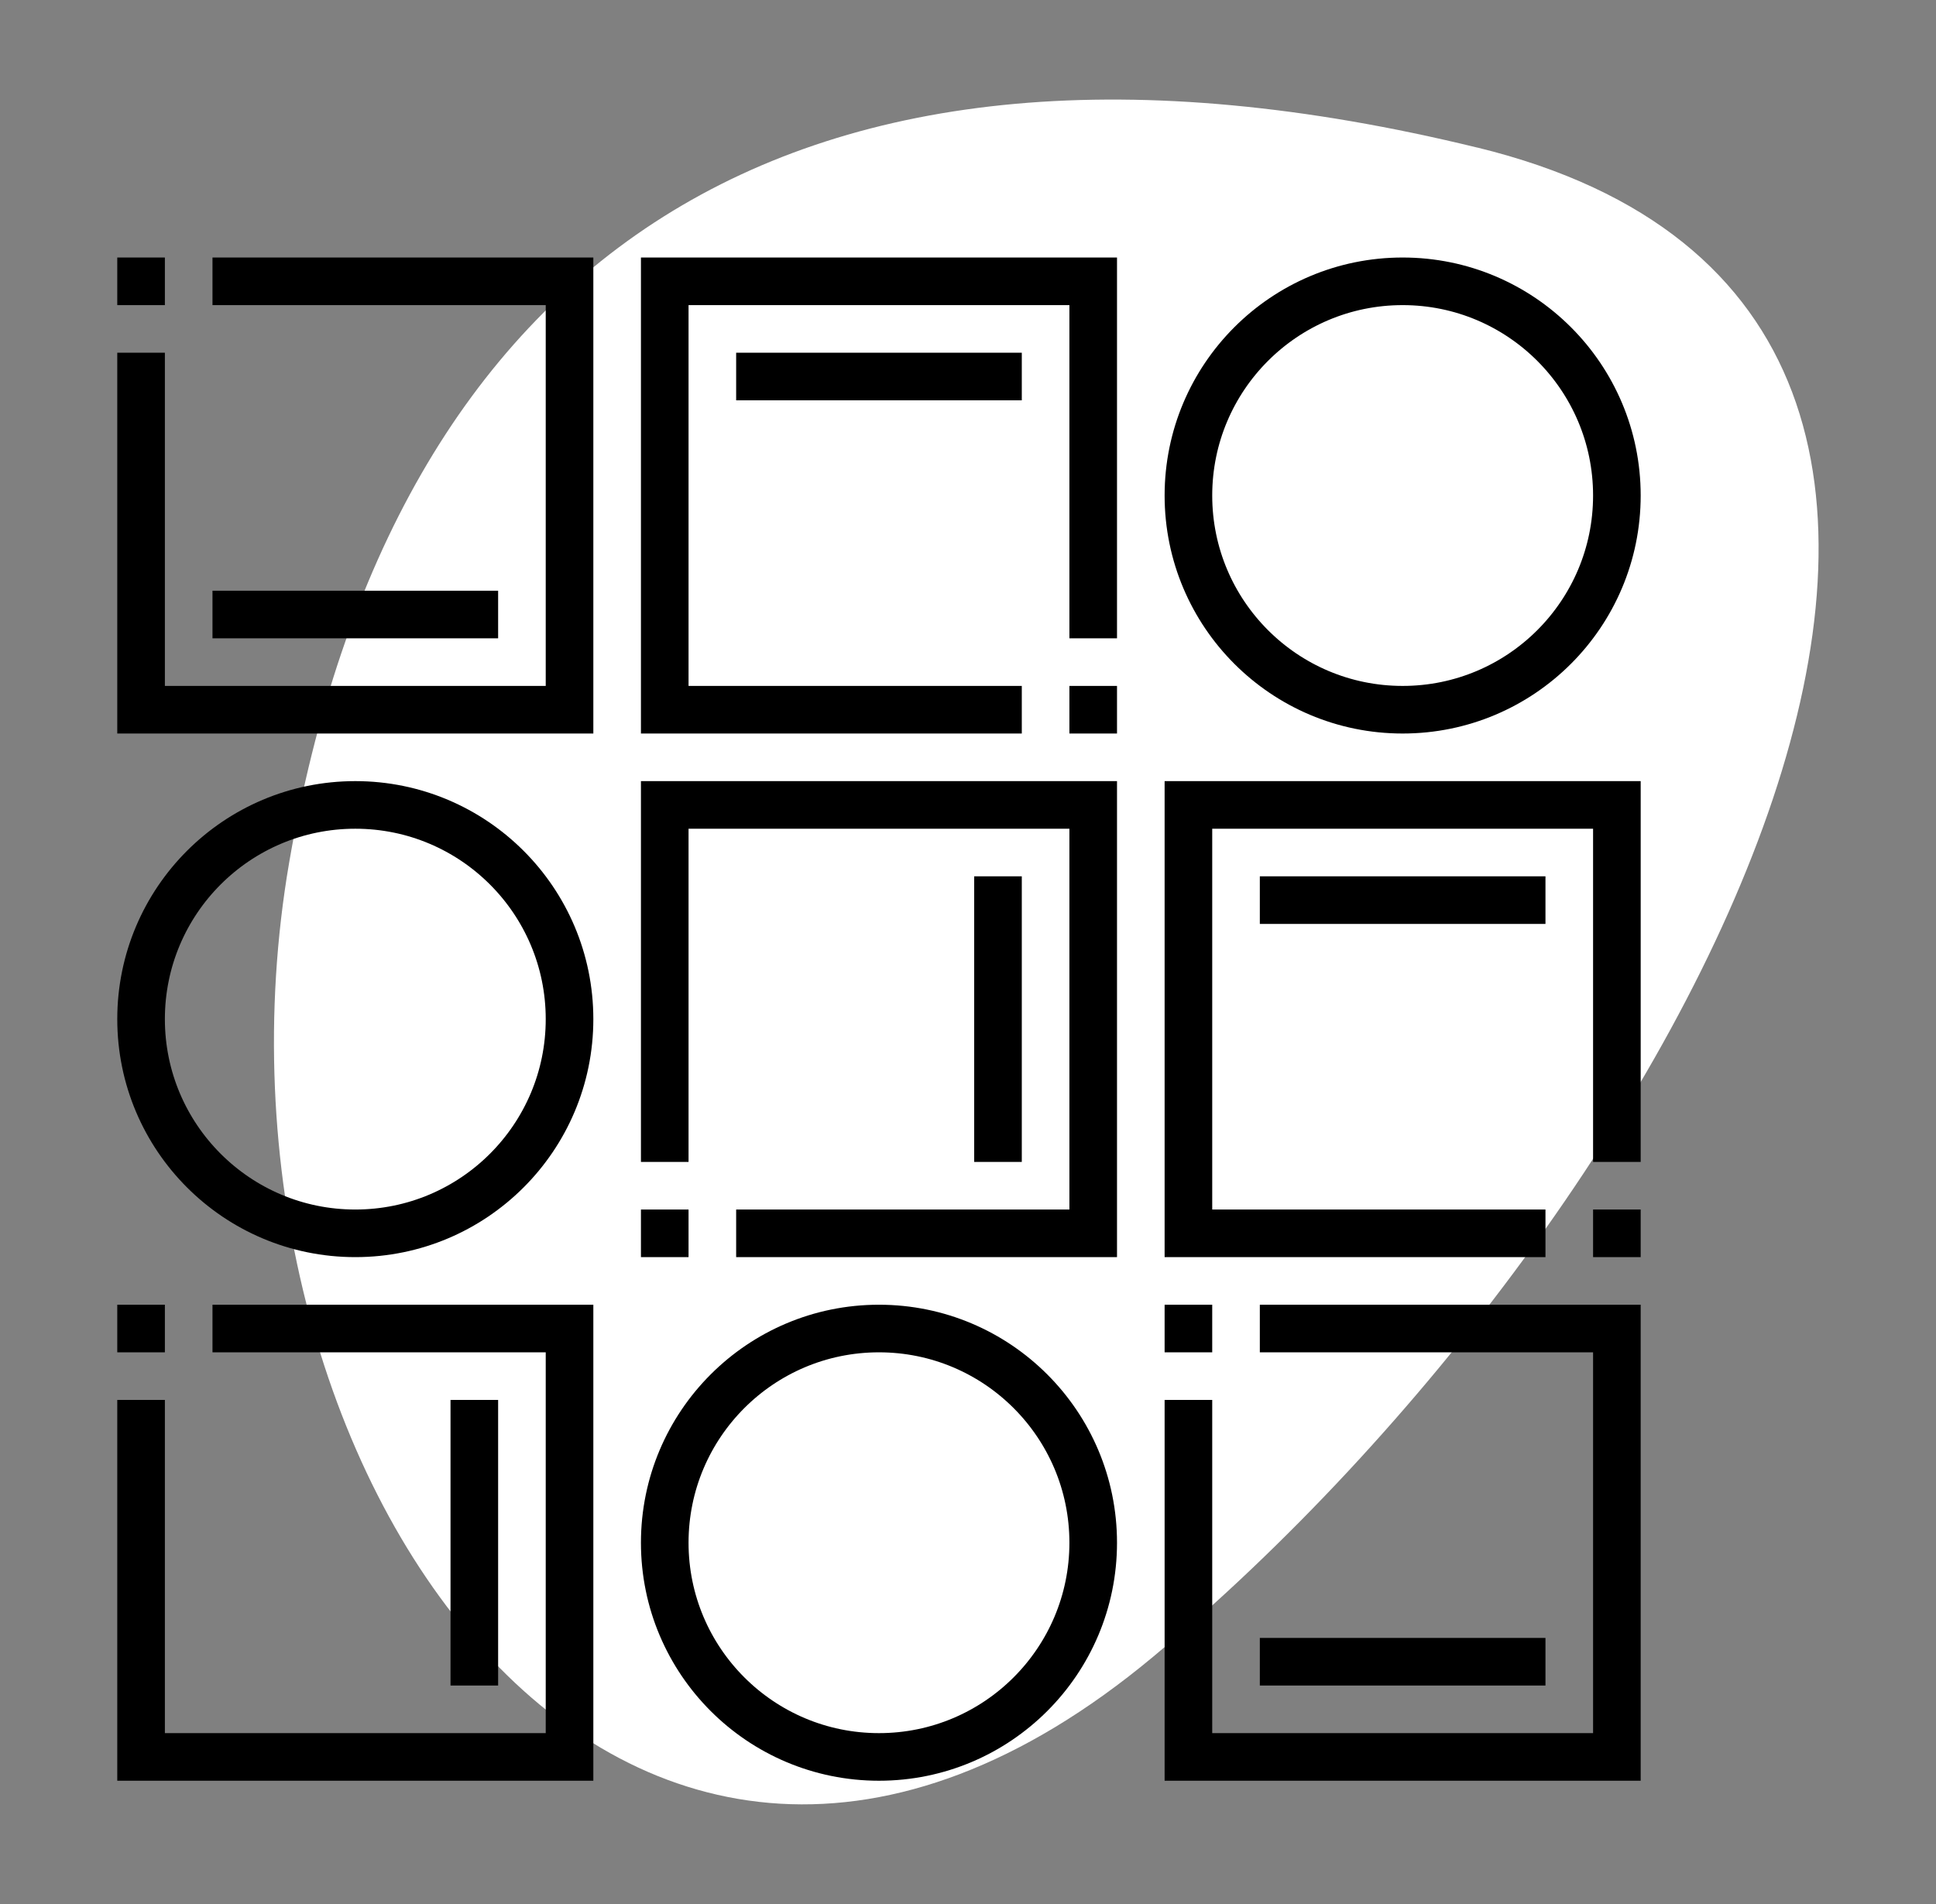
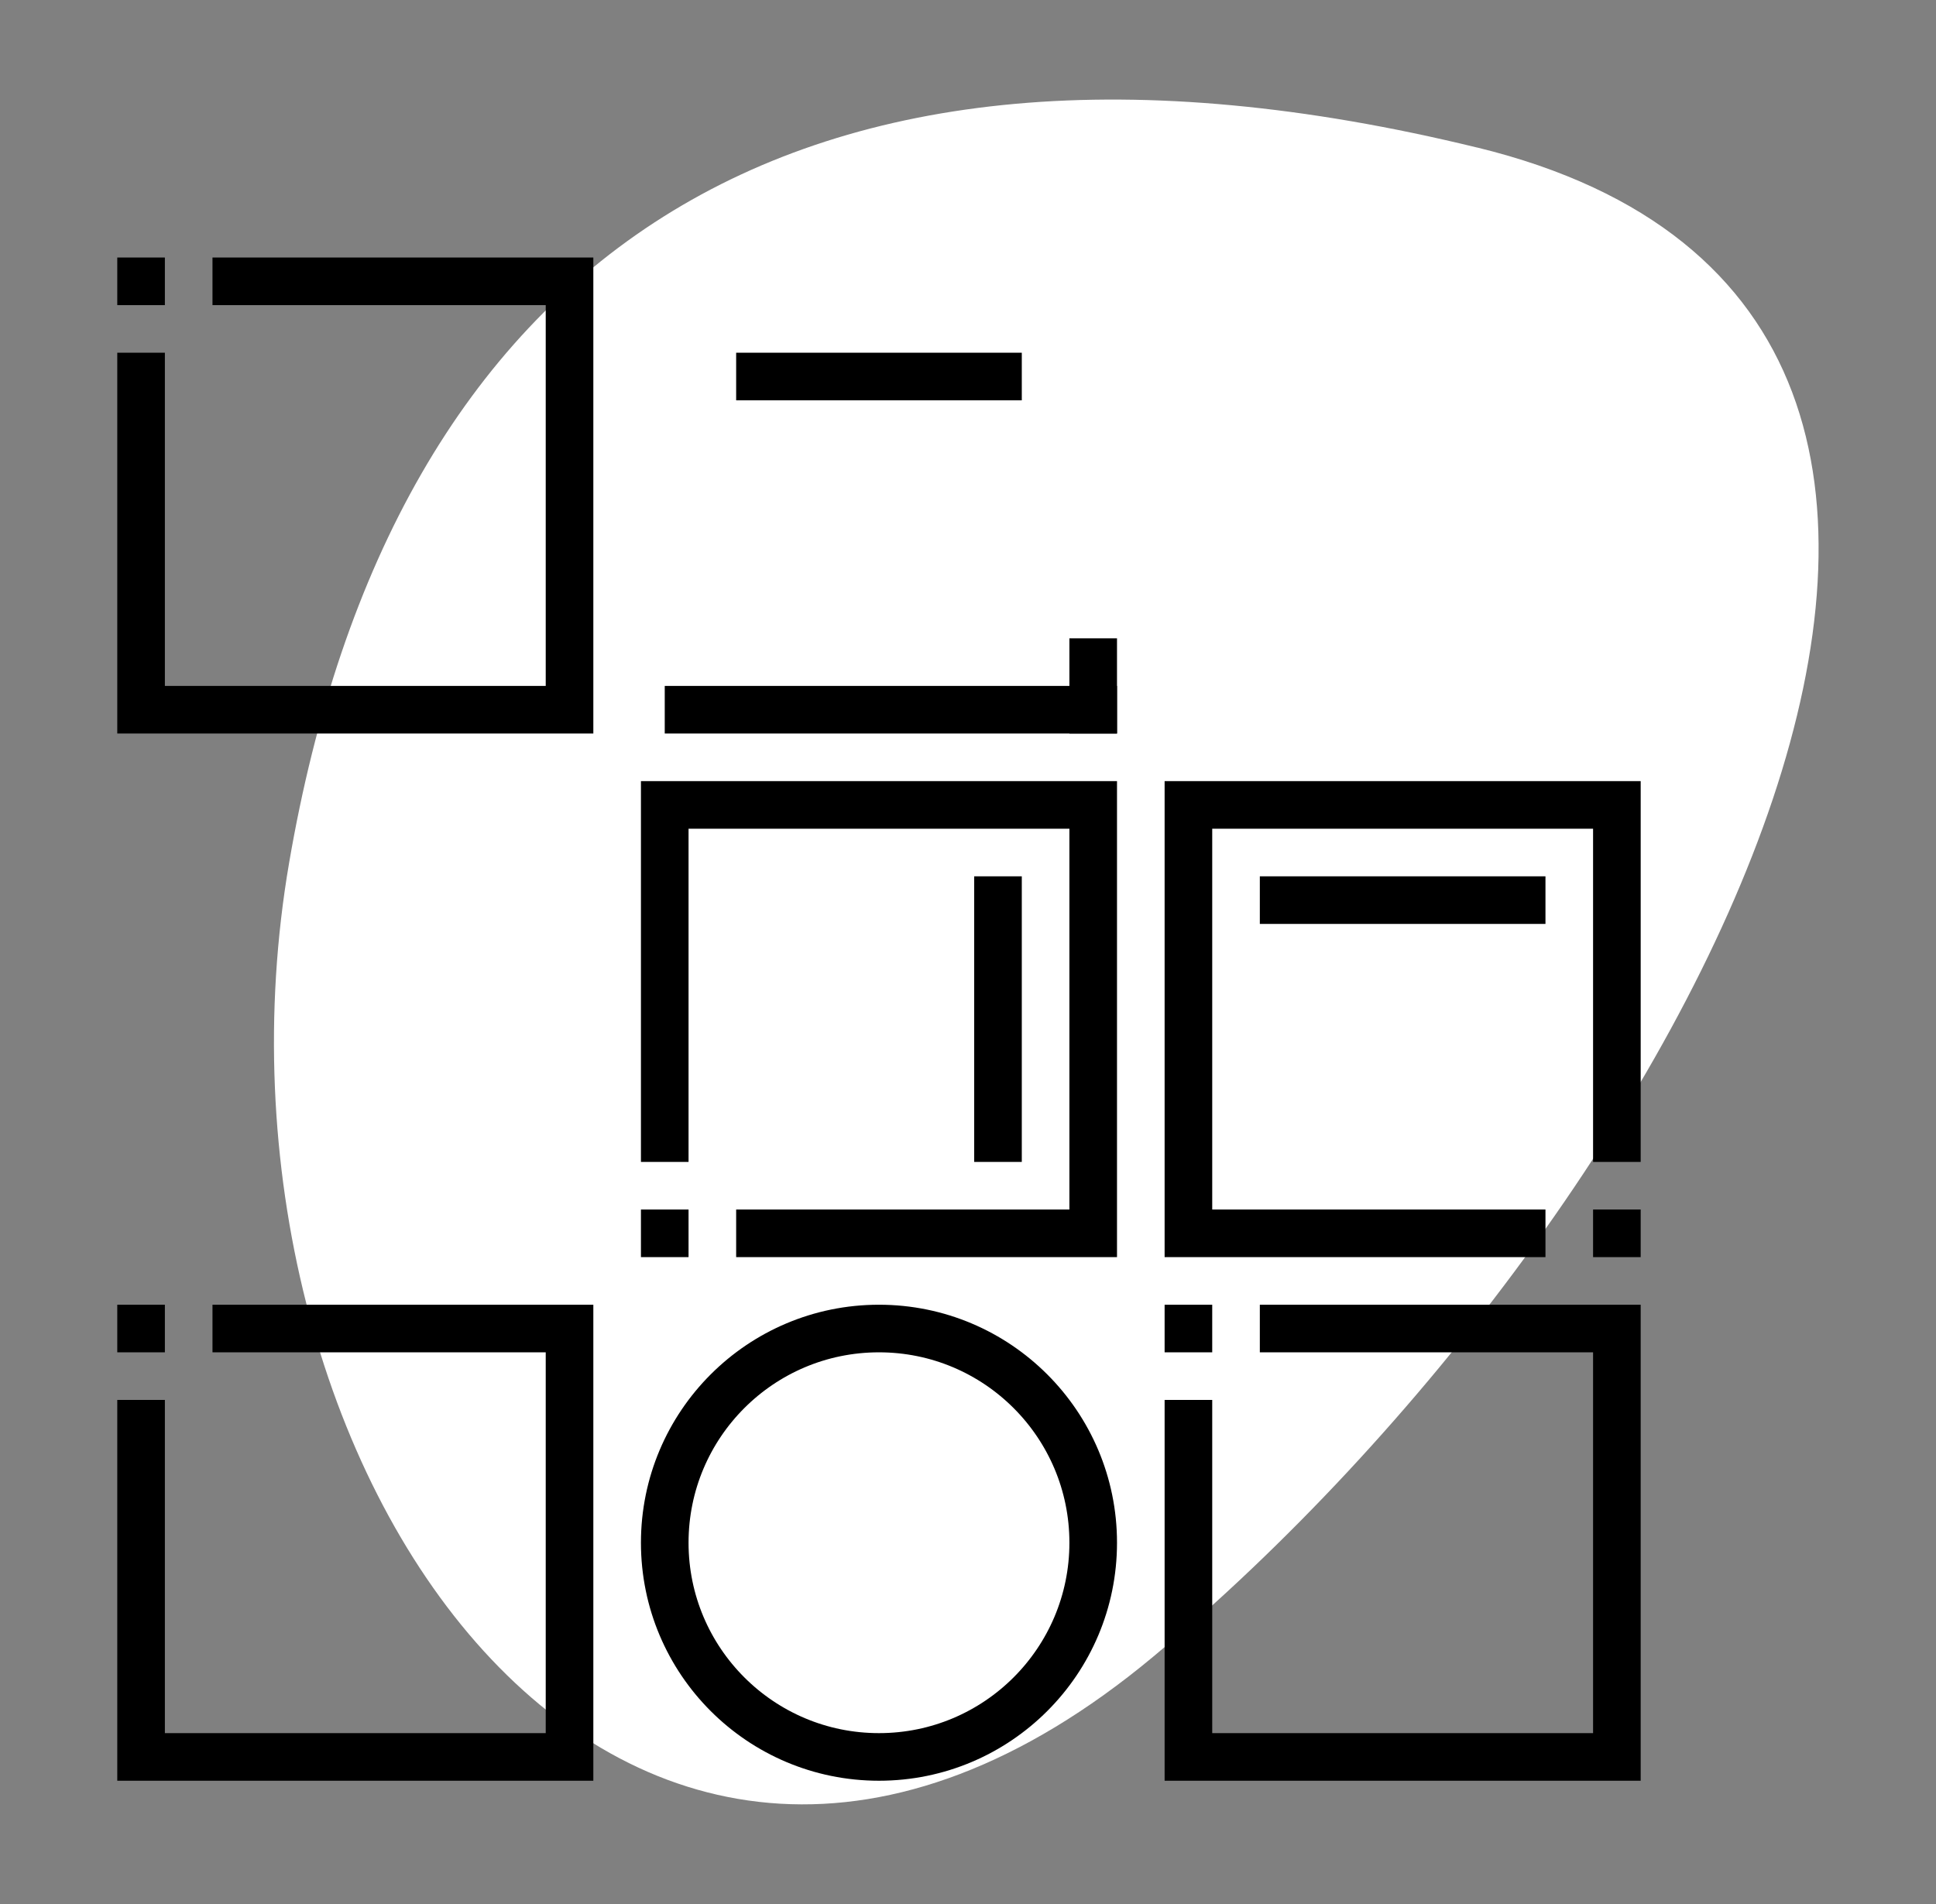
<svg xmlns="http://www.w3.org/2000/svg" width="61" height="60" viewBox="0 0 61 60" fill="none">
  <rect x="0" y="0" width="61" height="60" fill="#808080" stroke="none" />
  <path d="M46.543 4.65C24.823 -0.653 12.358 8.257 9.11 27.187C5.863 46.117 19.617 66.15 36.343 52.2C53.06 38.25 68.263 9.952 46.55 4.65H46.543Z" fill="white" />
  <path d="M6.695 8.865H17.945V22.365H4.445V11.115" stroke="black" stroke-width="1.5" stroke-miterlimit="10" />
  <path d="M6.695 41.865H17.945V55.365H4.445V44.115" stroke="black" stroke-width="1.5" stroke-miterlimit="10" />
  <path d="M39.695 41.865H50.945V55.365H37.445V44.115" stroke="black" stroke-width="1.5" stroke-miterlimit="10" />
-   <path d="M32.195 22.365H20.945V8.865H34.445V20.115" stroke="black" stroke-width="1.5" stroke-miterlimit="10" />
+   <path d="M32.195 22.365H20.945H34.445V20.115" stroke="black" stroke-width="1.5" stroke-miterlimit="10" />
  <path d="M20.945 36.615V25.365H34.445V38.865H23.195" stroke="black" stroke-width="1.5" stroke-miterlimit="10" />
  <path d="M48.695 38.865H37.445V25.365H50.945V36.615" stroke="black" stroke-width="1.5" stroke-miterlimit="10" />
  <path d="M3.695 8.865H5.195" stroke="black" stroke-width="1.5" stroke-miterlimit="10" />
  <path d="M35.195 22.365H33.695" stroke="black" stroke-width="1.5" stroke-miterlimit="10" />
  <path d="M51.695 38.865H50.195" stroke="black" stroke-width="1.5" stroke-miterlimit="10" />
  <path d="M38.195 41.865H36.695" stroke="black" stroke-width="1.5" stroke-miterlimit="10" />
  <path d="M20.195 38.865H21.695" stroke="black" stroke-width="1.5" stroke-miterlimit="10" />
  <path d="M3.695 41.865H5.195" stroke="black" stroke-width="1.5" stroke-miterlimit="10" />
-   <path d="M6.695 19.365H15.695" stroke="black" stroke-width="1.5" stroke-miterlimit="10" />
-   <path d="M39.695 52.365H48.695" stroke="black" stroke-width="1.5" stroke-miterlimit="10" />
  <path d="M23.195 11.865H32.195" stroke="black" stroke-width="1.5" stroke-miterlimit="10" />
  <path d="M39.695 28.365H48.695" stroke="black" stroke-width="1.5" stroke-miterlimit="10" />
  <path d="M31.445 27.615V36.615" stroke="black" stroke-width="1.5" stroke-miterlimit="10" />
-   <path d="M14.945 44.115V53.115" stroke="black" stroke-width="1.5" stroke-miterlimit="10" />
-   <path d="M11.195 38.865C14.923 38.865 17.945 35.843 17.945 32.115C17.945 28.387 14.923 25.365 11.195 25.365C7.467 25.365 4.445 28.387 4.445 32.115C4.445 35.843 7.467 38.865 11.195 38.865Z" stroke="black" stroke-width="1.5" stroke-miterlimit="10" />
-   <path d="M44.195 22.365C47.923 22.365 50.945 19.343 50.945 15.615C50.945 11.887 47.923 8.865 44.195 8.865C40.467 8.865 37.445 11.887 37.445 15.615C37.445 19.343 40.467 22.365 44.195 22.365Z" stroke="black" stroke-width="1.5" stroke-miterlimit="10" />
  <path d="M27.695 55.365C31.423 55.365 34.445 52.343 34.445 48.615C34.445 44.887 31.423 41.865 27.695 41.865C23.967 41.865 20.945 44.887 20.945 48.615C20.945 52.343 23.967 55.365 27.695 55.365Z" stroke="black" stroke-width="1.5" stroke-miterlimit="10" />
</svg>